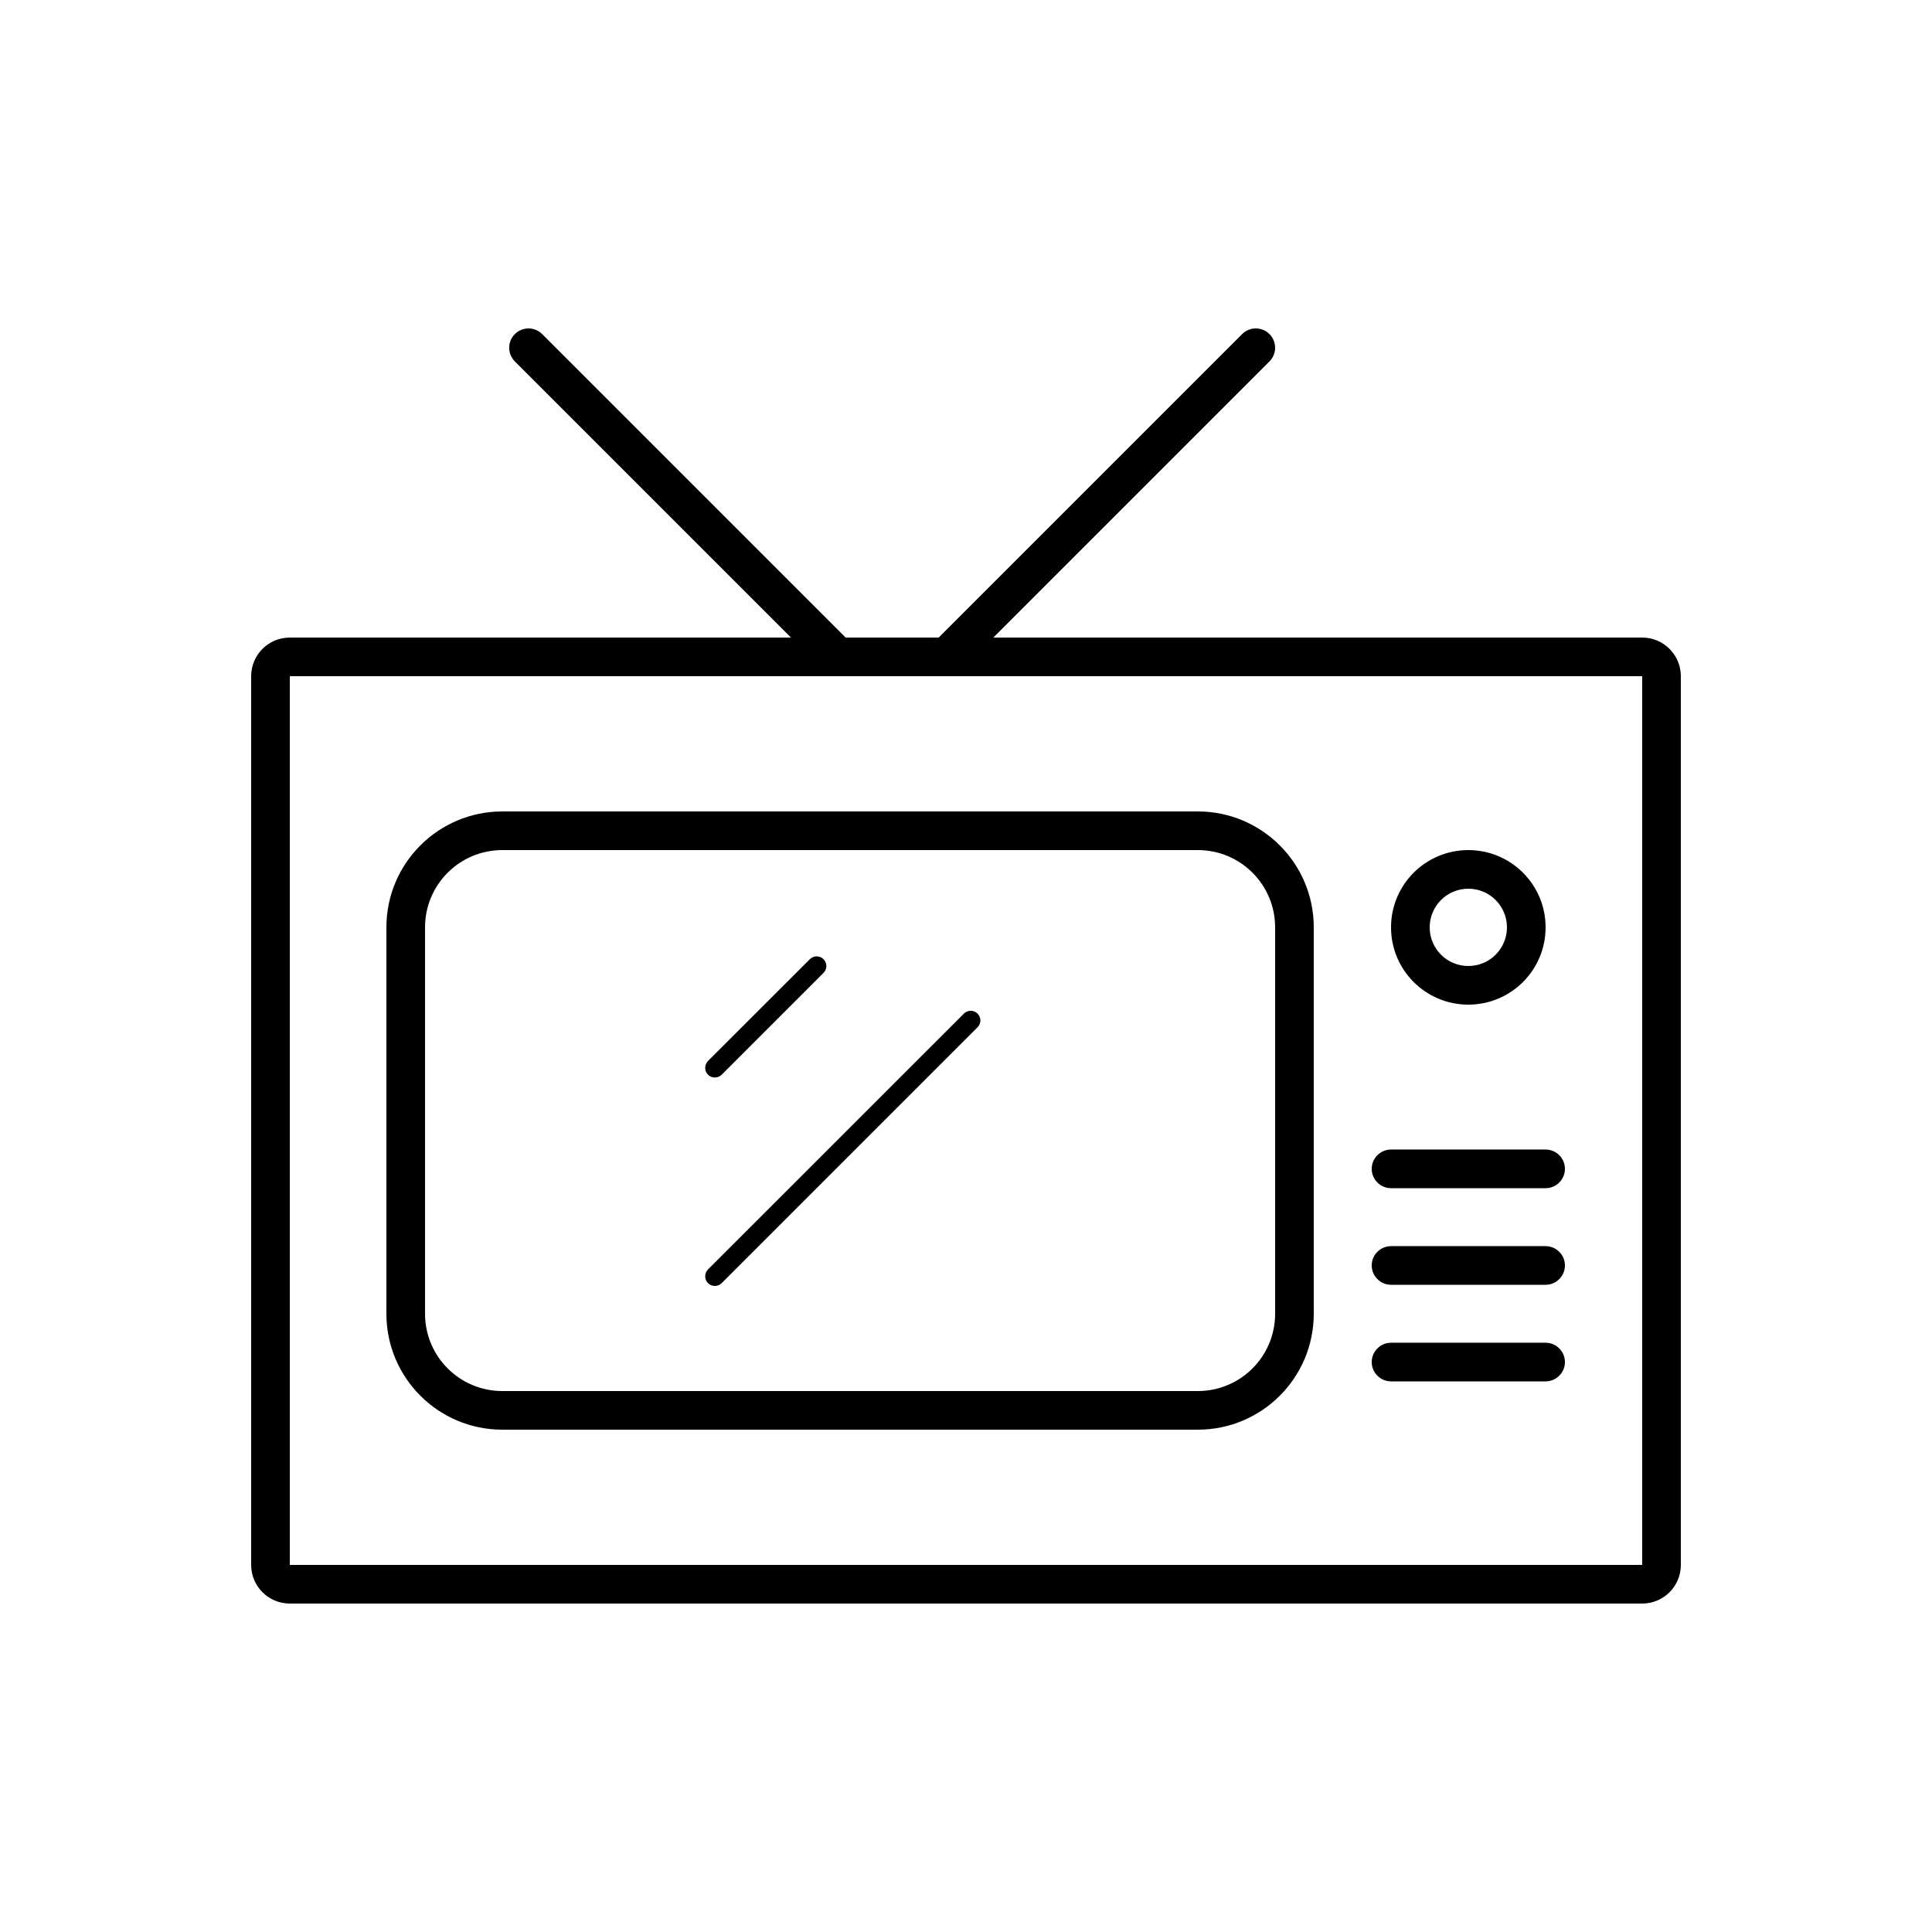
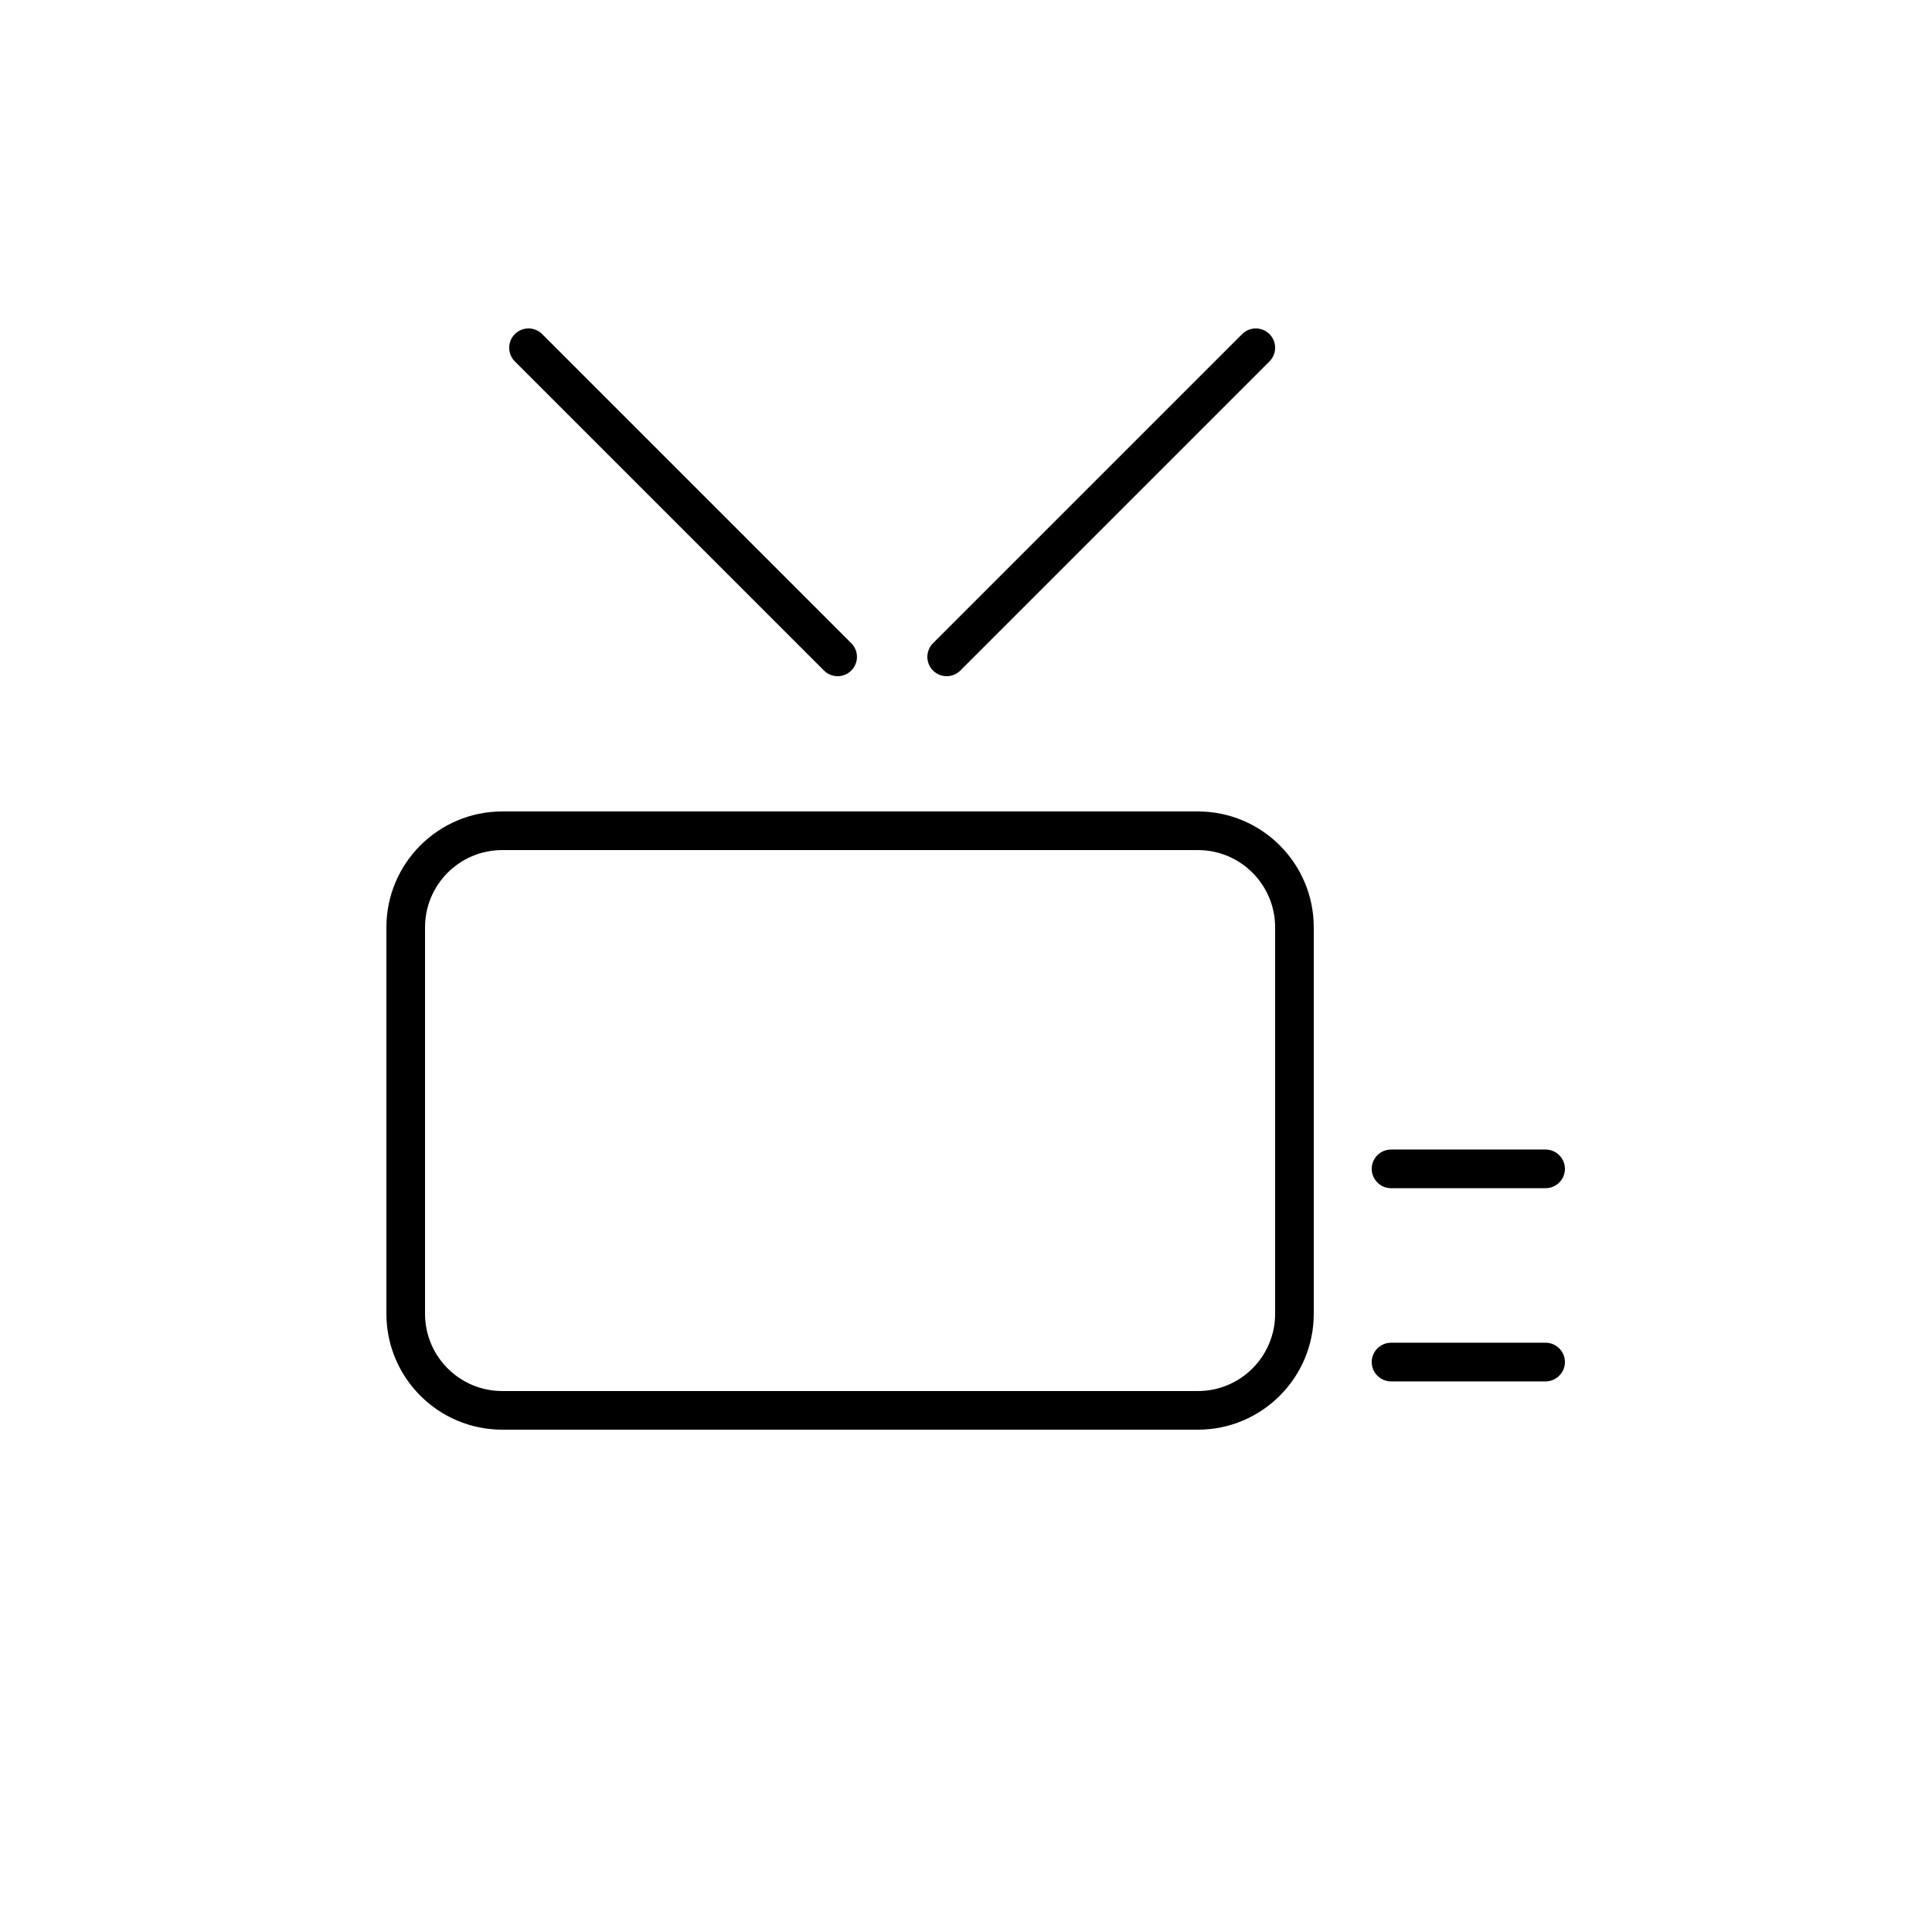
<svg xmlns="http://www.w3.org/2000/svg" width="512pt" height="512pt" version="1.1" viewBox="0 0 512 512">
  <g fill-rule="evenodd">
-     <path d="m435.2 179.2h-358.4v235.52h358.4zm-358.4-10.238c-5.66 0-10.238 4.578-10.238 10.238v235.52c0 5.66 4.578 10.238 10.238 10.238h358.4c5.66 0 10.238-4.578 10.238-10.238v-235.52c0-5.66-4.578-10.238-10.238-10.238z" />
    <path d="m317.44 225.28h-184.32c-11.32 0-20.48 9.16-20.48 20.48v102.4c0 11.32 9.16 20.48 20.48 20.48h184.32c11.32 0 20.48-9.16 20.48-20.48v-102.4c0-11.32-9.16-20.48-20.48-20.48zm-184.32-10.238c-16.961 0-30.719 13.762-30.719 30.719v102.4c0 16.961 13.762 30.719 30.719 30.719h184.32c16.961 0 30.719-13.762 30.719-30.719v-102.4c0-16.961-13.762-30.719-30.719-30.719z" />
-     <path d="m409.6 245.76c0 11.32-9.16 20.48-20.48 20.48-11.32 0-20.48-9.16-20.48-20.48 0-11.32 9.16-20.48 20.48-20.48 11.32 0 20.48 9.16 20.48 20.48zm-20.48 10.238c5.66 0 10.238-4.578 10.238-10.238 0-5.66-4.578-10.238-10.238-10.238s-10.238 4.578-10.238 10.238c0 5.66 4.578 10.238 10.238 10.238z" />
    <path d="m363.52 309.76c0-2.82 2.301-5.121 5.121-5.121h40.961c2.82 0 5.121 2.301 5.121 5.121 0 2.82-2.301 5.121-5.121 5.121h-40.961c-2.82 0-5.121-2.301-5.121-5.121z" />
    <path d="m136.44 88.539c2-2 5.238-2 7.238 0l81.922 81.922c2 2 2 5.238 0 7.238s-5.238 2-7.238 0l-81.922-81.922c-2-2-2-5.238 0-7.238z" />
    <path d="m336.42 88.539c-2-2-5.238-2-7.238 0l-81.922 81.922c-2 2-2 5.238 0 7.238s5.238 2 7.238 0l81.922-81.922c2-2 2-5.238 0-7.238z" />
-     <path d="m363.52 335.36c0-2.82 2.301-5.121 5.121-5.121h40.961c2.82 0 5.121 2.301 5.121 5.121s-2.301 5.121-5.121 5.121h-40.961c-2.82 0-5.121-2.301-5.121-5.121z" />
    <path d="m363.52 360.96c0-2.82 2.301-5.121 5.121-5.121h40.961c2.82 0 5.121 2.301 5.121 5.121 0 2.82-2.301 5.121-5.121 5.121h-40.961c-2.82 0-5.121-2.301-5.121-5.121z" />
-     <path d="m187.62 284.8c-0.98-1-0.98-2.621 0-3.621l27-26.98c1-1 2.621-1 3.621 0s1 2.621 0 3.621l-26.98 26.98c-1 1-2.641 1-3.641 0z" />
-     <path d="m187.62 340.04c-0.98-1-0.98-2.621 0-3.621l67.82-67.801c1-1 2.621-1 3.621 0s1 2.621 0 3.621l-67.801 67.801c-1 1-2.641 1-3.641 0z" />
  </g>
</svg>